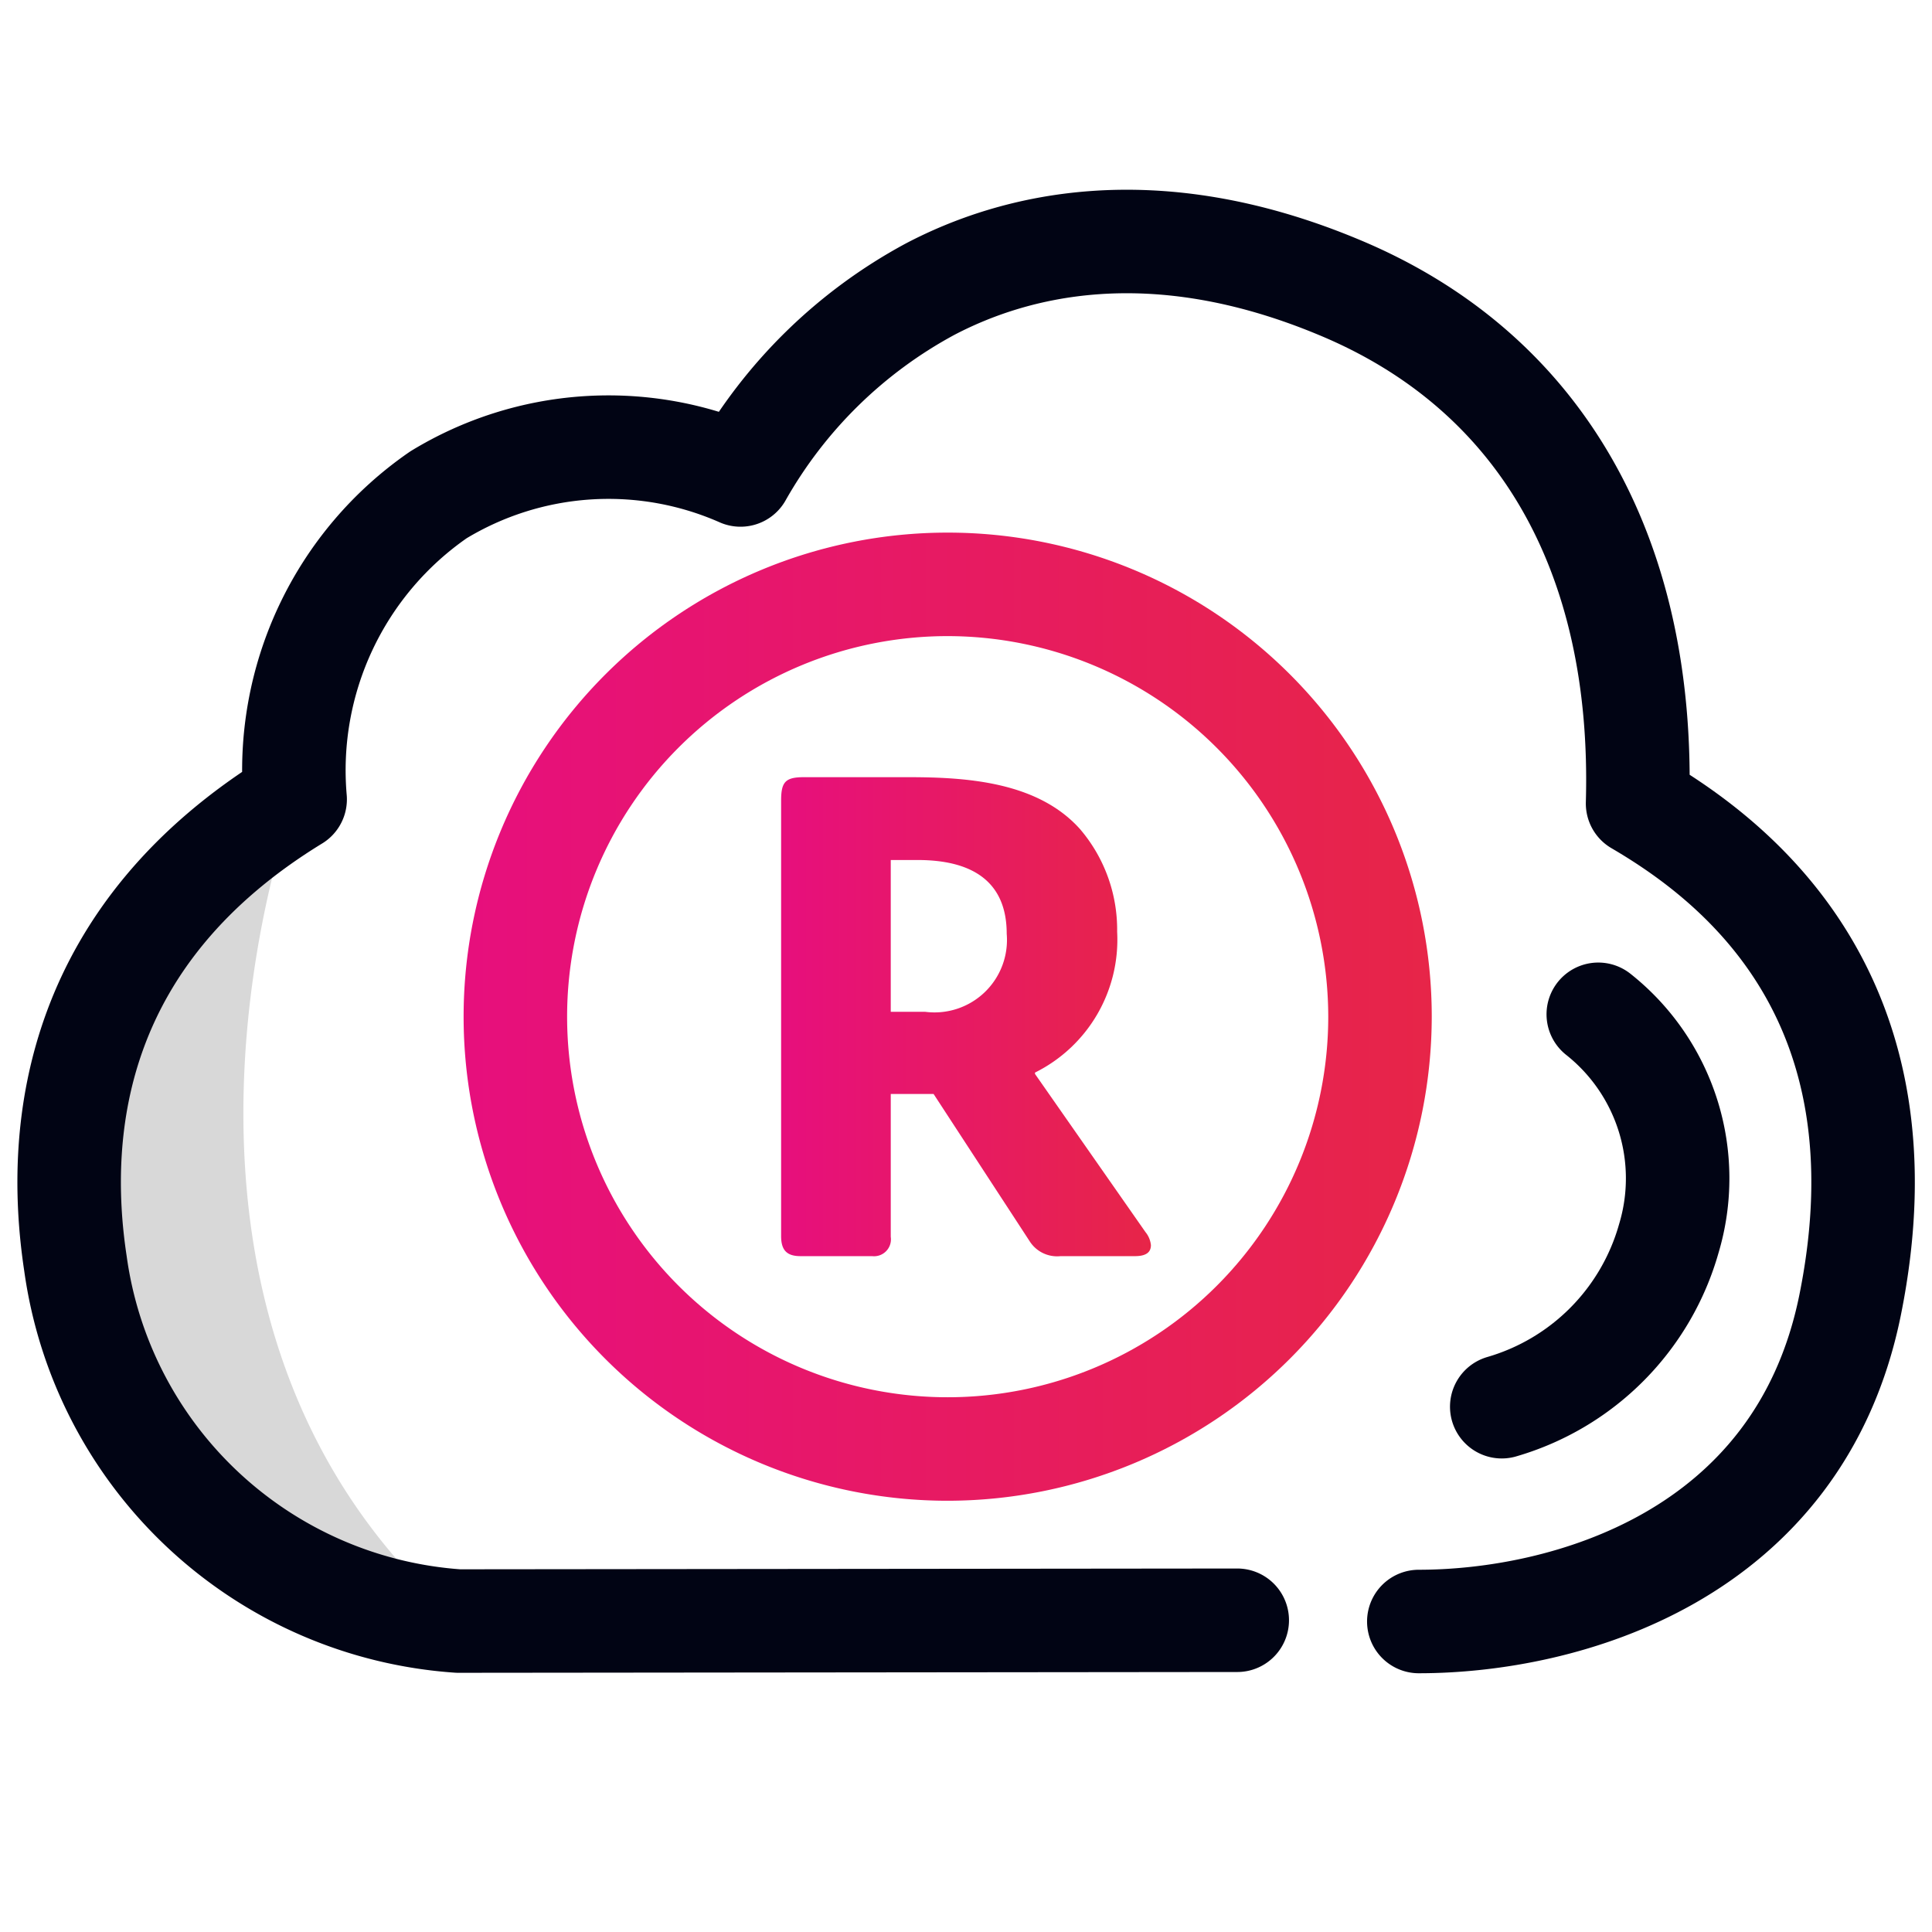
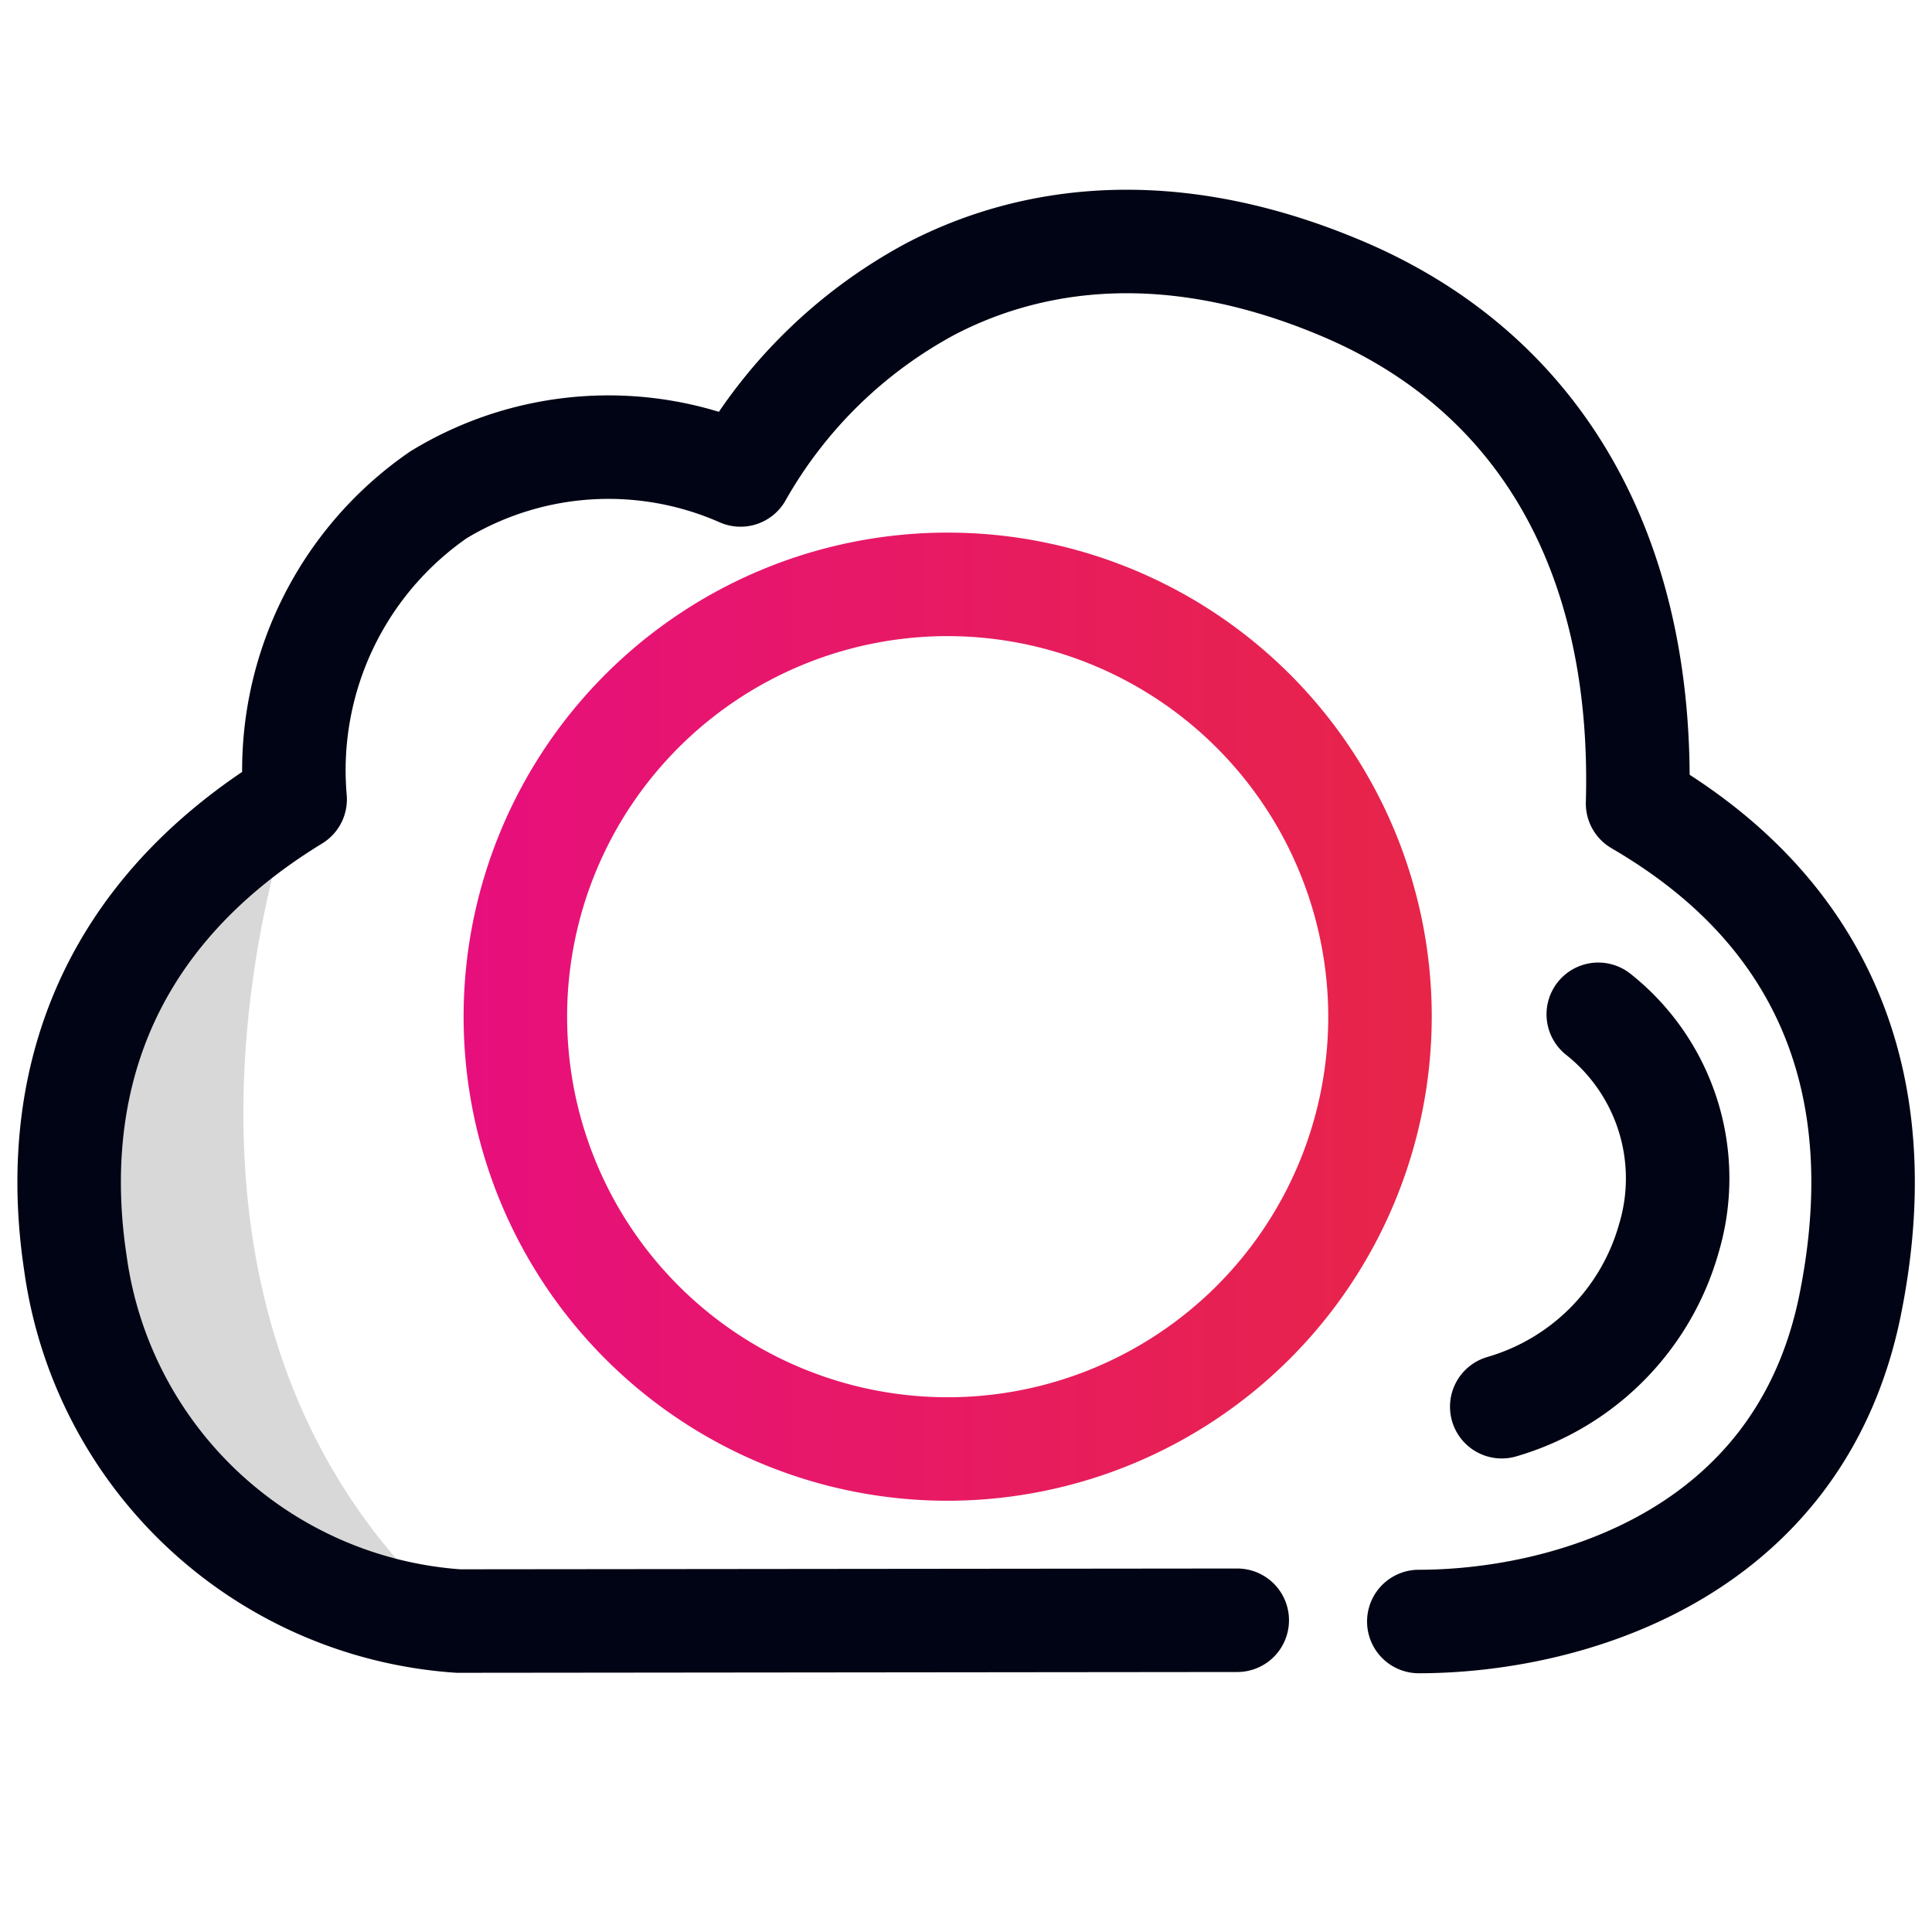
<svg xmlns="http://www.w3.org/2000/svg" id="Group_24348" width="56" height="56" data-name="Group 24348">
  <defs>
    <linearGradient id="linear-gradient" x2="1" y1=".5" y2=".5" gradientUnits="objectBoundingBox">
      <stop offset="0" stop-color="#e70f7d" />
      <stop offset="1" stop-color="#e72548" />
    </linearGradient>
    <style>.cls-5{fill:url(#linear-gradient)}</style>
  </defs>
  <path id="Rectangle_5720" d="M0 0h56v56H0z" data-name="Rectangle 5720" style="fill:none" />
  <path id="Path_17810" d="M8.551 23.169c-6.329 3.872-6.98 9.409-6.369 13.448a12.379 12.379 0 0 0 11.1 10.37C3 38 8.551 23.169 8.551 23.169z" data-name="Path 17810" style="fill:#d8d8d8" />
  <path id="Path_17810-2" d="M41.125 47c4.195 0 11.015-1.849 12.5-9.166 1.811-8.958-3.333-12.892-6.159-14.544.207-7.252-2.843-12.555-8.675-14.971-5.4-2.249-9.41-1.206-11.827.06a13.869 13.869 0 0 0-5.5 5.388 9.479 9.479 0 0 0-8.754.575 9.7 9.7 0 0 0-4.155 8.827c-6.329 3.871-6.98 9.409-6.369 13.448a12.039 12.039 0 0 0 11.1 10.37l22.576-.023" data-name="Path 17810" style="stroke-linejoin:round;stroke:#010414;stroke-linecap:round;stroke-width:3px;fill:none" />
  <path id="Path_17813" d="M43.529 40.774a7.083 7.083 0 0 0 4.842-4.874 6.065 6.065 0 0 0-2.044-6.5" data-name="Path 17813" style="stroke-miterlimit:10;stroke:#010414;stroke-linecap:round;stroke-width:3px;fill:none" />
  <path id="Path_17968" d="M27.469 43.5A14.031 14.031 0 1 1 41.5 29.469 14.047 14.047 0 0 1 27.469 43.5zm0-25.062A11.031 11.031 0 1 0 38.5 29.469a11.044 11.044 0 0 0-11.031-11.031z" class="cls-5" data-name="Path 17968" />
  <g id="Group_24346" data-name="Group 24346">
-     <path id="Path_17969" d="M33.2 35.71a.71.71 0 0 1 .16.38c0 .16-.08.32-.461.32H30.74a.943.943 0 0 1-.9-.44l-2.78-4.261h-1.241v4.141a.49.49 0 0 1-.54.56H23.2c-.4 0-.559-.18-.559-.58V23.208c0-.541.12-.681.66-.681h3.039c1.7 0 3.74.14 4.961 1.5a4.485 4.485 0 0 1 1.08 2.981A4.3 4.3 0 0 1 30 31.089v.04zm-6.6-10.782h-.781v4.4h1a2.1 2.1 0 0 0 2.361-2.261c0-1.579-1.08-2.139-2.58-2.139z" class="cls-5" data-name="Path 17969" />
-   </g>
+     </g>
</svg>